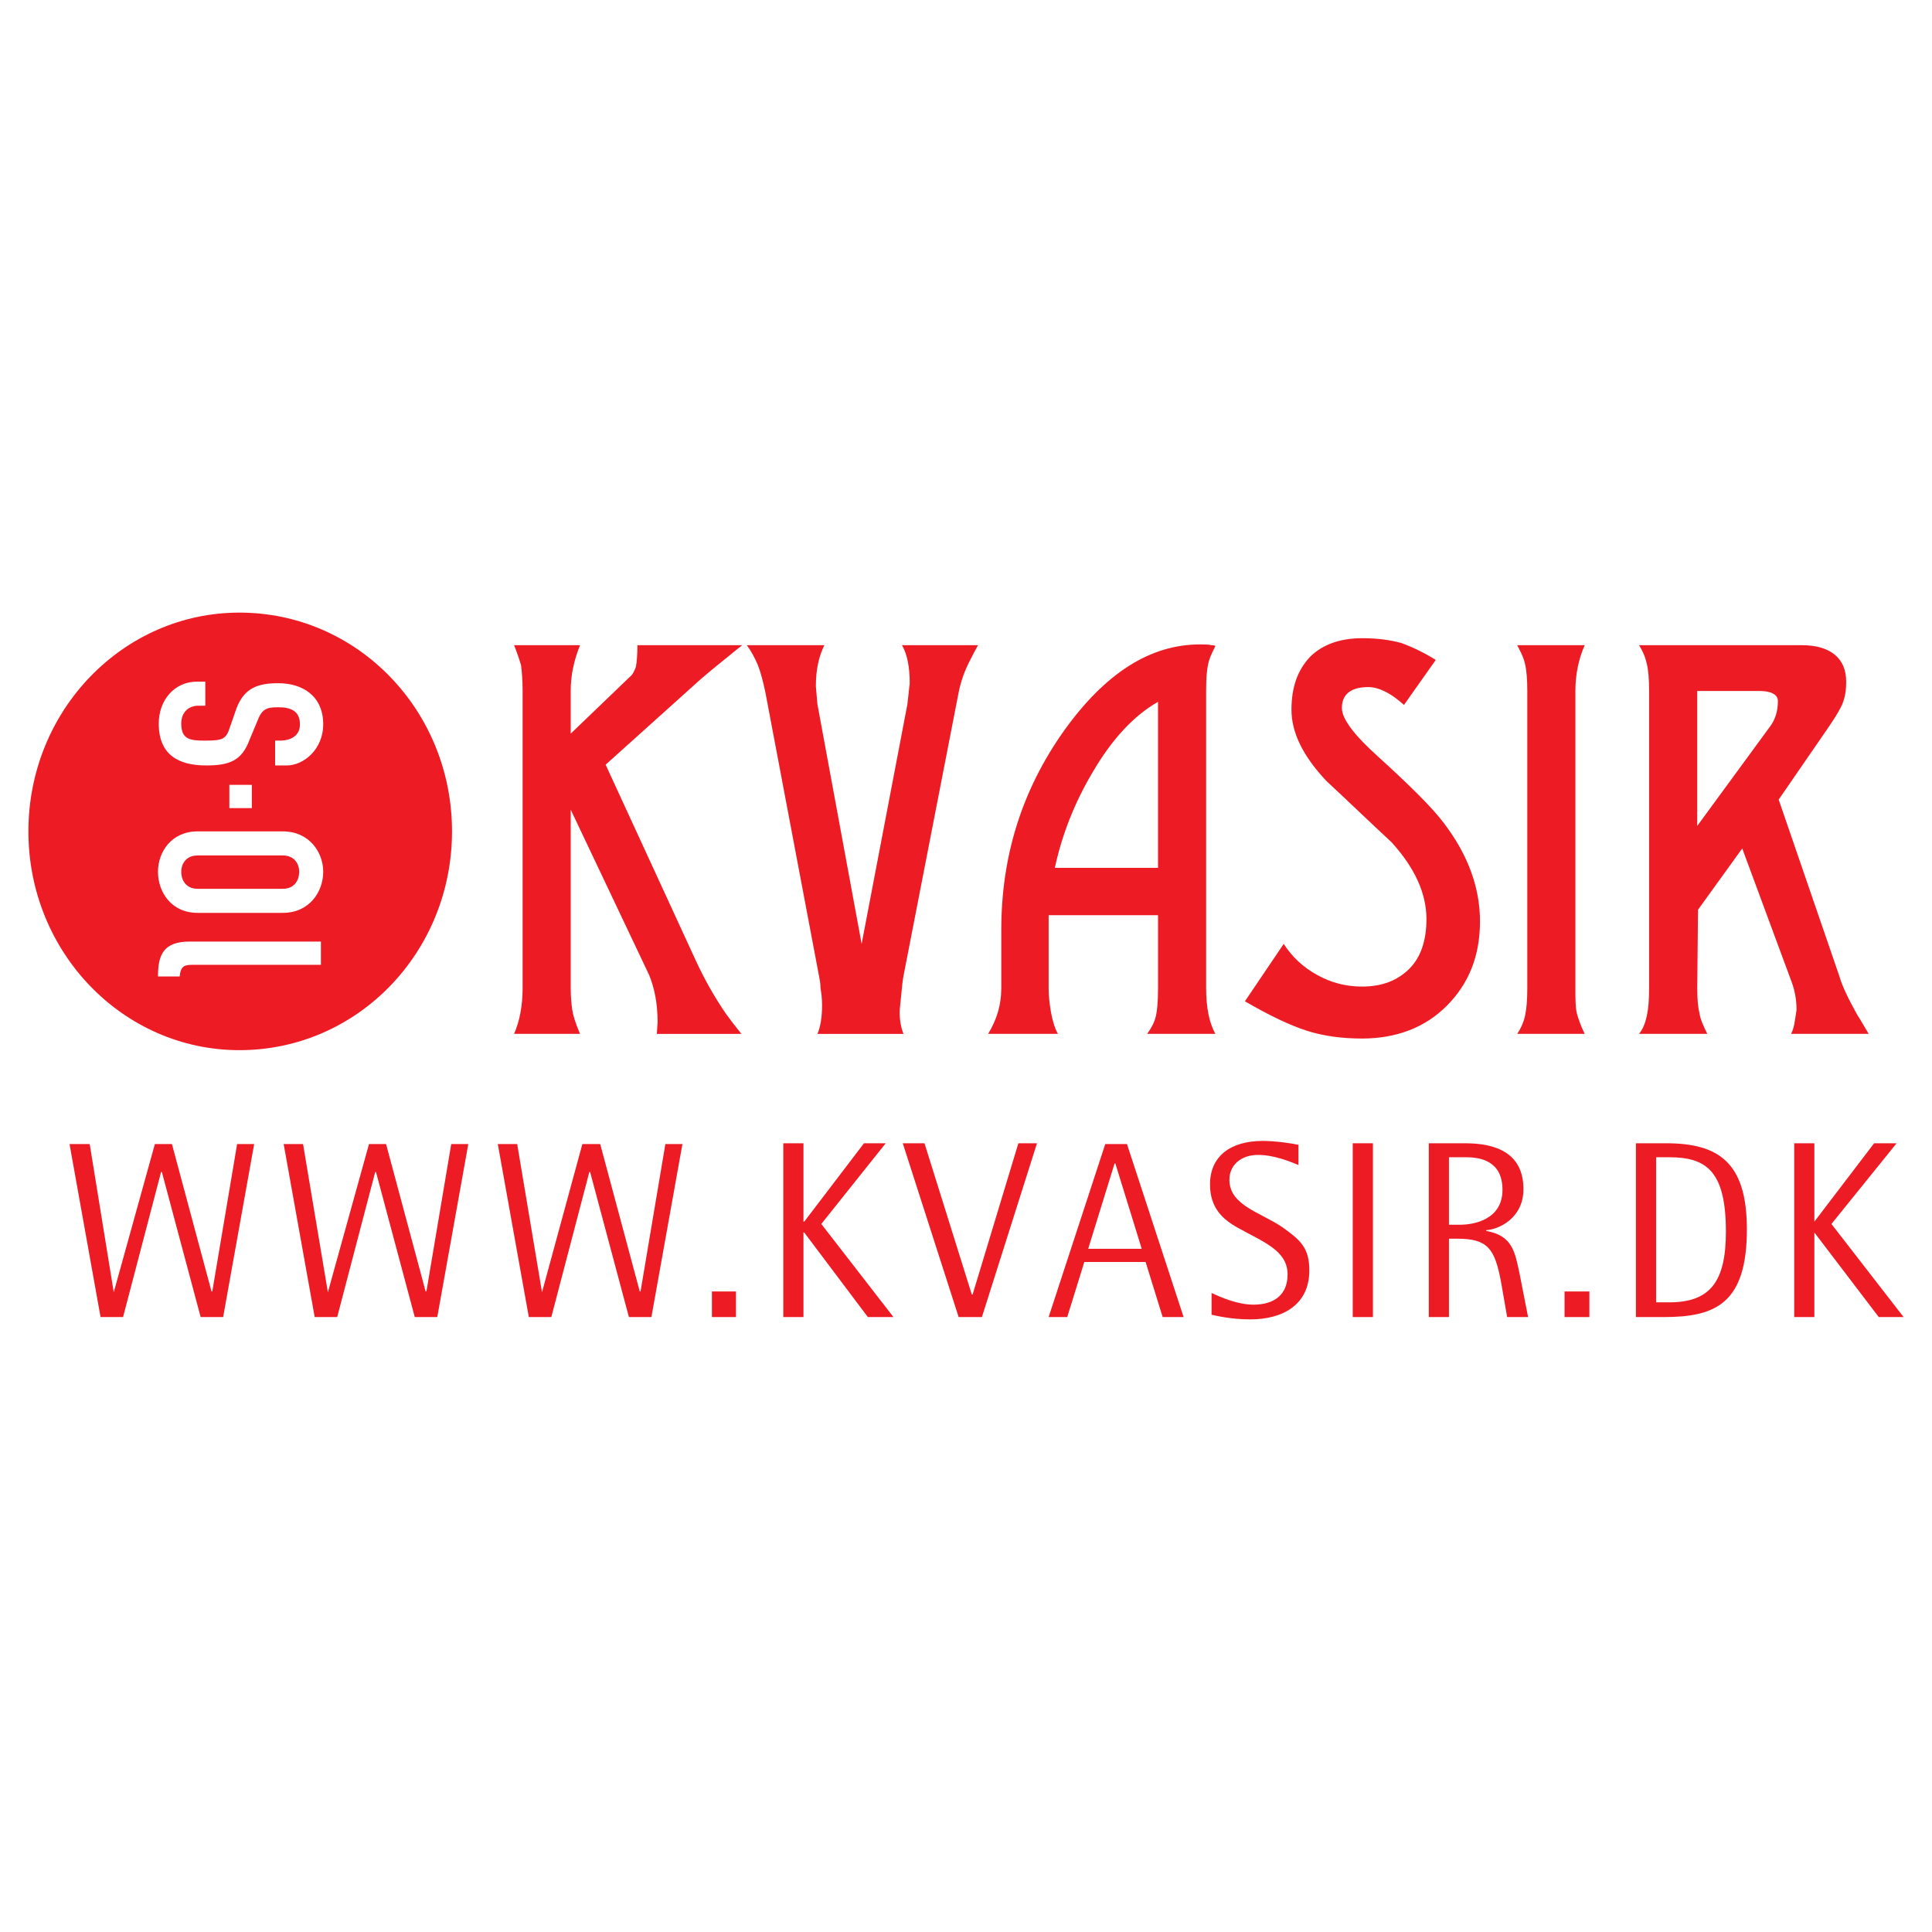
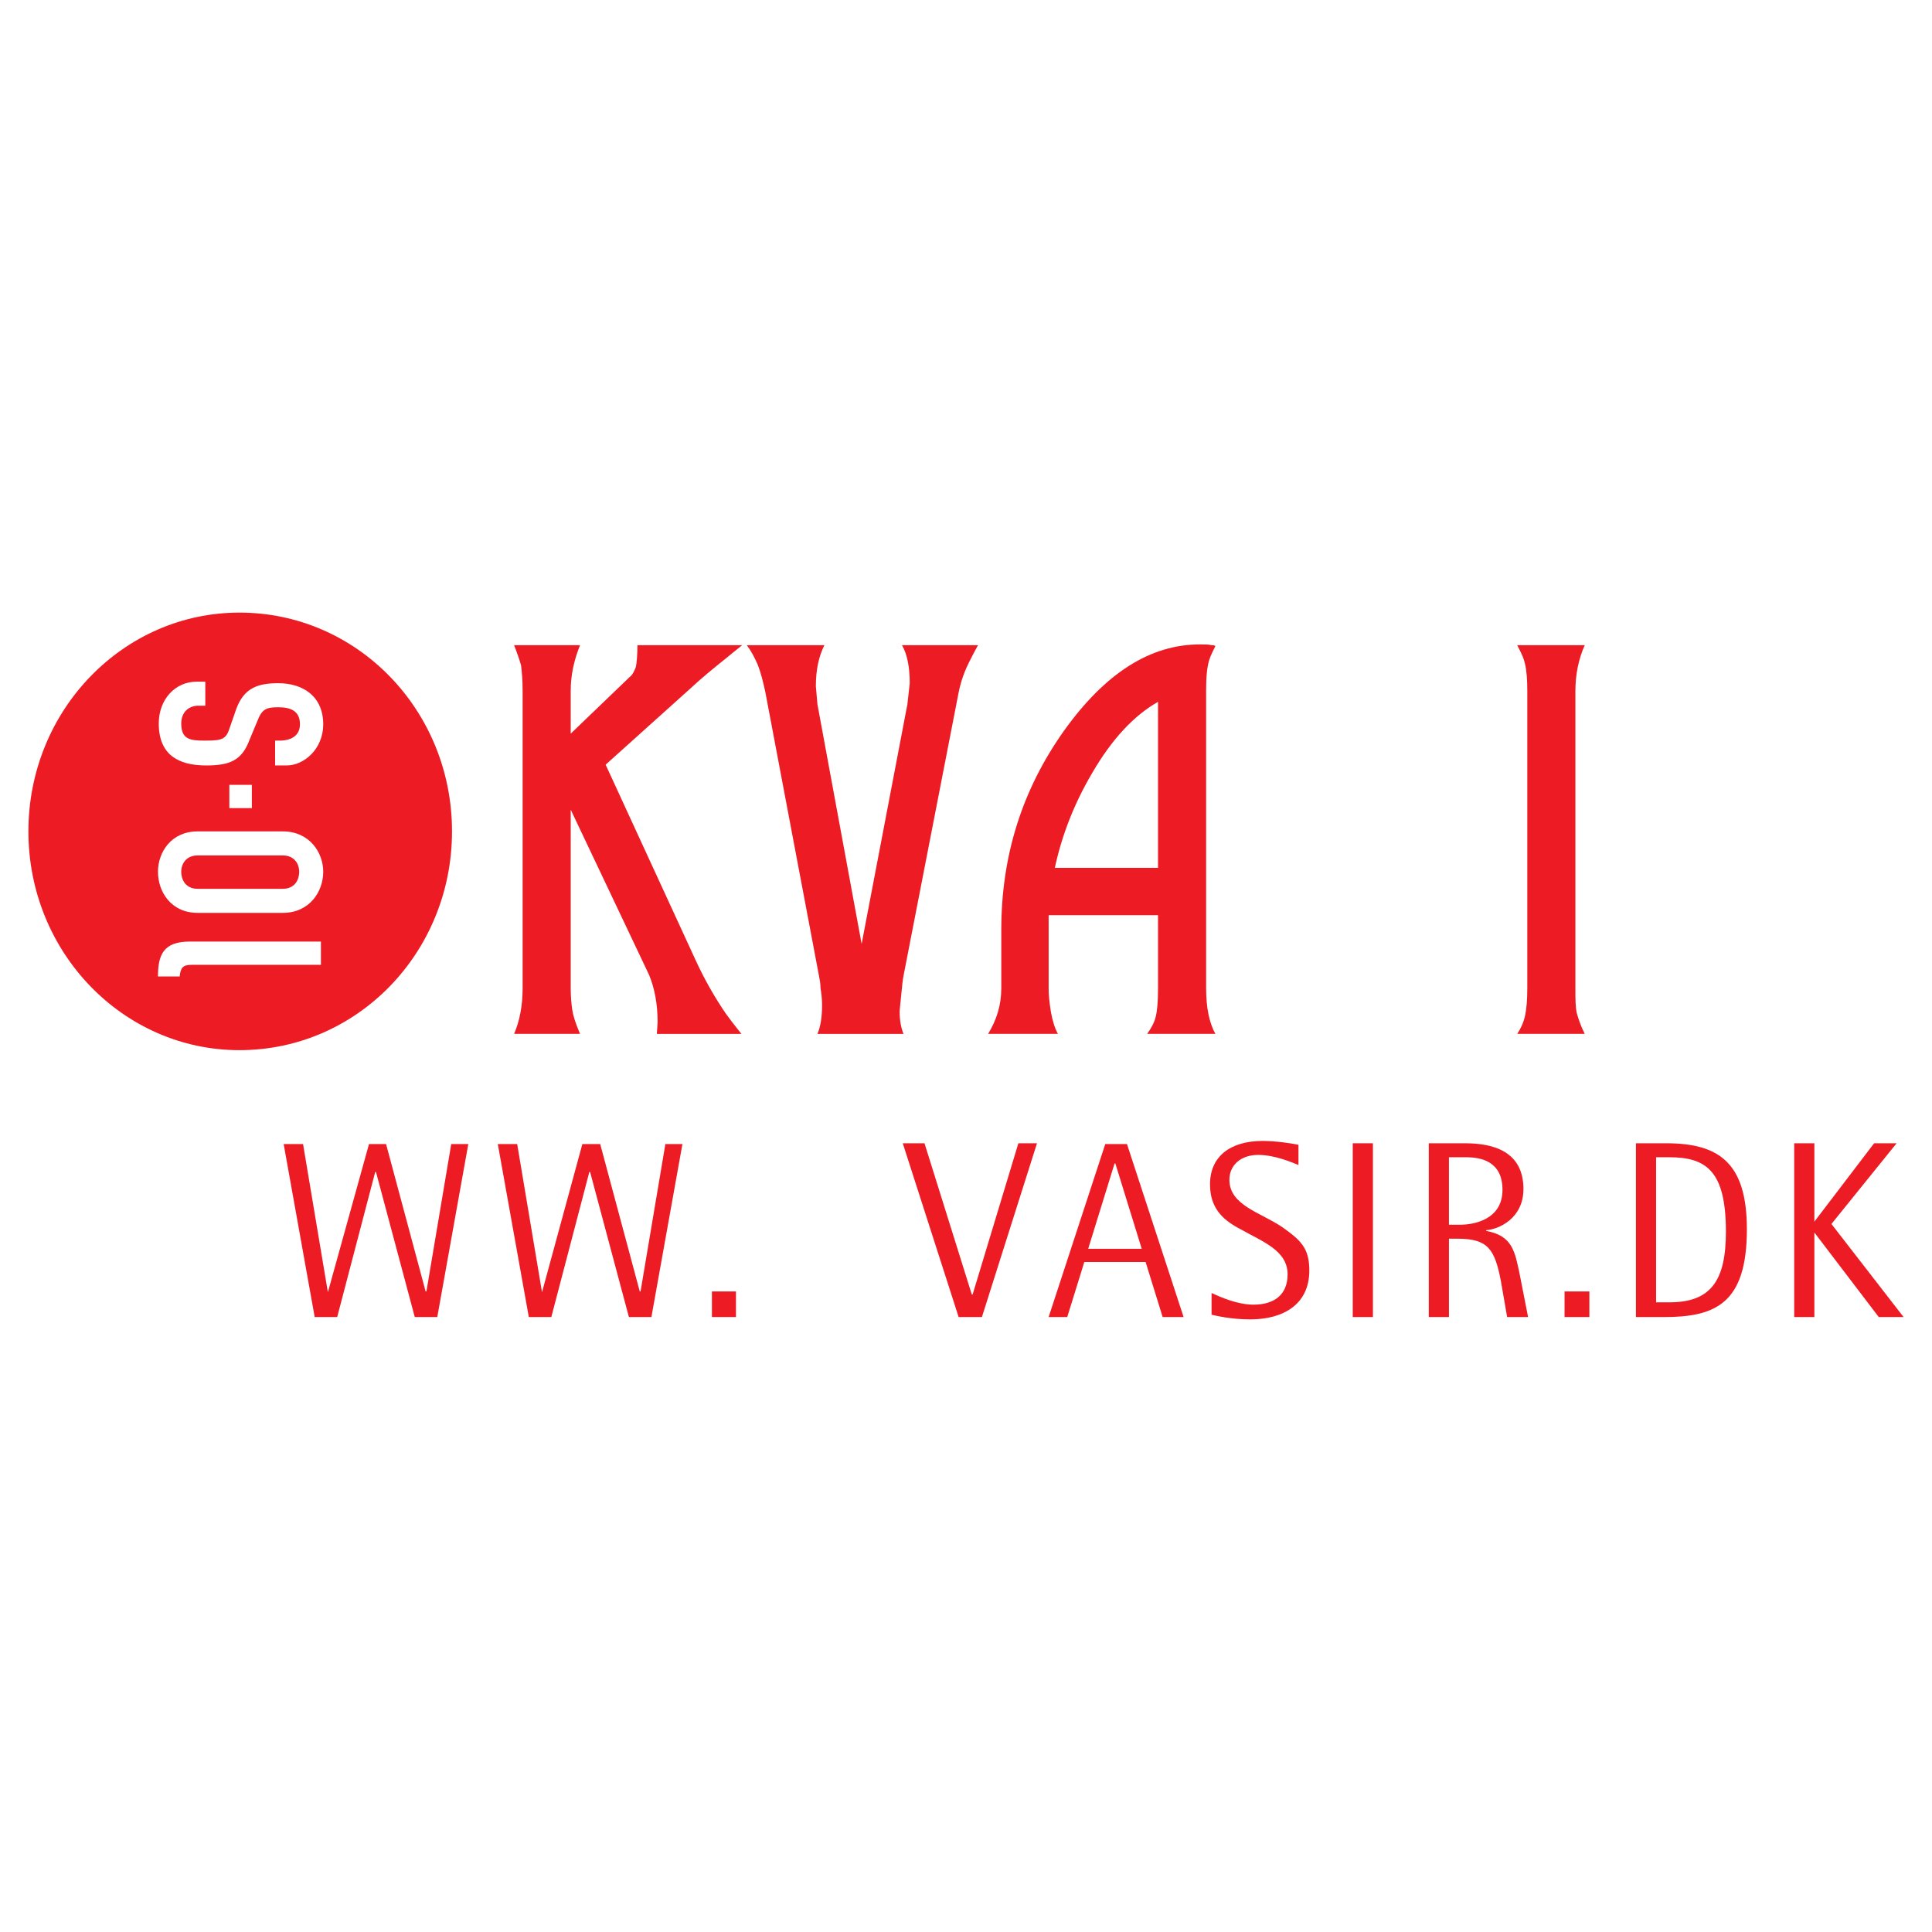
<svg xmlns="http://www.w3.org/2000/svg" version="1.0" id="Layer_1" x="0px" y="0px" width="192.756px" height="192.756px" viewBox="0 0 192.756 192.756" enable-background="new 0 0 192.756 192.756" xml:space="preserve">
  <g>
    <polygon fill-rule="evenodd" clip-rule="evenodd" fill="#FFFFFF" points="0,0 192.756,0 192.756,192.756 0,192.756 0,0  " />
    <path fill-rule="evenodd" clip-rule="evenodd" fill="#ED1C24" d="M2.834,82.948c0,12.075,9.443,21.827,21.054,21.827   c11.766,0,21.209-9.752,21.209-21.827S35.654,61.12,23.889,61.12C12.278,61.12,2.834,70.873,2.834,82.948L2.834,82.948z" />
    <path fill-rule="evenodd" clip-rule="evenodd" fill="#ED1C24" d="M74.047,64.372c-0.697,0.542-1.239,1.006-1.625,1.315   c-1.161,0.929-2.399,1.936-3.561,3.019l-8.437,7.586l8.979,19.506c0.851,1.857,1.857,3.638,3.019,5.341   c0.387,0.541,0.929,1.238,1.548,2.012h-8.437l0.077-1.16c0-1.857-0.309-3.406-0.851-4.723L56.94,80.781v17.803   c0,0.93,0.078,1.625,0.155,2.168c0.078,0.541,0.31,1.314,0.774,2.398H51.29c0.542-1.238,0.852-2.787,0.852-4.566V68.938   c0-1.083-0.078-1.935-0.155-2.554c-0.155-0.542-0.387-1.239-0.697-2.012h6.579c-0.619,1.548-0.929,3.019-0.929,4.566v4.257   l5.883-5.65c0.31-0.232,0.464-0.619,0.619-1.006c0.078-0.387,0.155-1.161,0.155-2.167H74.047L74.047,64.372z" />
    <path fill-rule="evenodd" clip-rule="evenodd" fill="#ED1C24" d="M97.578,64.372c-0.31,0.542-0.542,1.006-0.697,1.315   c-0.62,1.161-1.006,2.245-1.239,3.406l-5.496,28.253c-0.078,0.387-0.155,1.084-0.232,1.936c-0.077,0.852-0.155,1.393-0.155,1.703   c0,0.852,0.155,1.625,0.387,2.166h-8.592c0.31-0.695,0.464-1.703,0.464-2.863c0-0.697-0.078-1.238-0.155-1.703   c0-0.465-0.078-0.852-0.155-1.238l-5.341-28.253c-0.232-1.083-0.464-2.012-0.774-2.787c-0.309-0.696-0.619-1.316-1.083-1.935h7.74   c-0.542,1.083-0.851,2.399-0.851,4.102l0.155,1.78l4.412,23.918l4.567-23.918l0.232-2.09c0-1.548-0.232-2.864-0.774-3.792H97.578   L97.578,64.372z" />
    <path fill-rule="evenodd" clip-rule="evenodd" fill="#ED1C24" d="M105.241,86.586c0.696-3.251,1.935-6.425,3.715-9.443   c2.013-3.483,4.258-5.805,6.58-7.121v16.564H105.241L105.241,86.586z M120.335,98.584V68.861c0-1.238,0.077-2.245,0.31-3.019   c0.154-0.464,0.387-0.929,0.619-1.393c-0.155-0.077-0.232-0.077-0.387-0.077c-0.232-0.078-0.697-0.078-1.161-0.078   c-4.954,0-9.443,2.864-13.546,8.592c-4.18,5.883-6.271,12.462-6.271,19.893v5.805c0,1.703-0.464,3.174-1.315,4.566h6.967   c-0.31-0.541-0.542-1.314-0.697-2.166c-0.154-0.93-0.231-1.703-0.231-2.322v-7.354h10.914v7.276c0,1.316-0.078,2.244-0.232,2.863   c-0.155,0.619-0.465,1.162-0.852,1.703h6.812C120.645,102.066,120.335,100.52,120.335,98.584L120.335,98.584z" />
-     <path fill-rule="evenodd" clip-rule="evenodd" fill="#ED1C24" d="M147.658,91.927c0,3.406-1.083,6.192-3.328,8.436   c-2.167,2.168-5.031,3.252-8.438,3.252c-1.935,0-3.792-0.232-5.495-0.773c-1.703-0.543-3.793-1.549-6.192-2.941l3.87-5.729   c0.852,1.316,1.935,2.322,3.328,3.096c1.394,0.775,2.864,1.162,4.489,1.162c2.013,0,3.561-0.619,4.722-1.781   c1.161-1.161,1.703-2.864,1.703-4.954c0-2.554-1.161-5.108-3.482-7.663c-2.168-2.012-4.335-4.102-6.503-6.115   c-2.322-2.477-3.482-4.799-3.482-7.121c0-2.245,0.619-3.948,1.857-5.264c1.238-1.238,3.019-1.858,5.186-1.858   c1.471,0,2.709,0.155,3.87,0.465c1.084,0.387,2.245,0.929,3.483,1.703l-3.173,4.49c-0.774-0.697-1.472-1.161-2.013-1.394   c-0.465-0.232-1.007-0.387-1.548-0.387c-1.703,0-2.632,0.697-2.632,2.09c0,1.083,1.238,2.709,3.561,4.799   c3.328,3.019,5.572,5.264,6.656,6.734C146.497,85.348,147.658,88.599,147.658,91.927L147.658,91.927z" />
    <path fill-rule="evenodd" clip-rule="evenodd" fill="#ED1C24" d="M158.108,103.15h-6.734c0.31-0.465,0.619-1.084,0.774-1.779   c0.154-0.697,0.231-1.625,0.231-2.787V68.938c0-1.161-0.077-2.09-0.231-2.709c-0.155-0.697-0.465-1.239-0.774-1.857h6.734   c-0.62,1.393-0.93,2.941-0.93,4.566v29.646c0,1.162,0,1.936,0.155,2.555C157.488,101.68,157.721,102.377,158.108,103.15   L158.108,103.15z" />
-     <path fill-rule="evenodd" clip-rule="evenodd" fill="#ED1C24" d="M176.53,72.576l-7.198,9.83V68.938h6.192   c1.238,0,1.857,0.387,1.857,1.006C177.382,70.873,177.149,71.802,176.53,72.576L176.53,72.576z M185.277,101.215   c-0.852-1.547-1.471-2.785-1.78-3.869l-6.038-17.571l4.799-6.967c0.697-1.006,1.239-1.857,1.549-2.554   c0.31-0.774,0.387-1.47,0.387-2.245c0-1.161-0.387-2.09-1.161-2.709c-0.774-0.62-1.857-0.929-3.251-0.929h-16.255   c0.387,0.619,0.619,1.161,0.774,1.857c0.154,0.619,0.231,1.548,0.231,2.709v29.646c0,1.162-0.077,2.09-0.231,2.787   c-0.155,0.695-0.388,1.314-0.774,1.779h6.812c-0.387-0.773-0.696-1.471-0.773-2.012c-0.155-0.619-0.232-1.393-0.232-2.555   l0.077-7.818l4.412-6.115l4.954,13.392c0.31,0.852,0.464,1.779,0.464,2.709c0,0.076-0.077,0.463-0.154,1.006   c-0.077,0.619-0.232,1.084-0.388,1.393h7.741C185.974,102.377,185.587,101.68,185.277,101.215L185.277,101.215z" />
-     <polygon fill-rule="evenodd" clip-rule="evenodd" fill="#ED1C24" points="6.937,114.143 8.95,114.143 11.349,128.926    11.349,128.926 15.452,114.143 17.154,114.143 21.103,128.85 21.18,128.85 23.657,114.143 25.359,114.143 22.263,131.404    20.019,131.404 16.148,116.93 16.071,116.93 12.278,131.404 10.033,131.404 6.937,114.143  " />
    <polygon fill-rule="evenodd" clip-rule="evenodd" fill="#ED1C24" points="28.301,114.143 30.236,114.143 32.713,128.926    32.713,128.926 36.815,114.143 38.518,114.143 42.466,128.85 42.543,128.85 45.02,114.143 46.723,114.143 43.627,131.404    41.382,131.404 37.512,116.93 37.435,116.93 33.642,131.404 31.397,131.404 28.301,114.143  " />
    <polygon fill-rule="evenodd" clip-rule="evenodd" fill="#ED1C24" points="49.665,114.143 51.6,114.143 54.077,128.926    54.077,128.926 58.102,114.143 59.882,114.143 63.83,128.85 63.907,128.85 66.384,114.143 68.086,114.143 64.991,131.404    62.746,131.404 58.875,116.93 58.798,116.93 55.005,131.404 52.76,131.404 49.665,114.143  " />
    <polygon fill-rule="evenodd" clip-rule="evenodd" fill="#ED1C24" points="71.028,128.85 73.428,128.85 73.428,131.404    71.028,131.404 71.028,128.85  " />
-     <polygon fill-rule="evenodd" clip-rule="evenodd" fill="#ED1C24" points="78.149,114.064 80.162,114.064 80.162,121.883    80.239,121.883 86.199,114.064 88.367,114.064 81.942,122.115 89.141,131.404 86.586,131.404 80.239,122.967 80.162,122.967    80.162,131.404 78.149,131.404 78.149,114.064  " />
    <polygon fill-rule="evenodd" clip-rule="evenodd" fill="#ED1C24" points="90.069,114.064 92.237,114.064 96.958,129.158    97.036,129.158 101.603,114.064 103.461,114.064 97.965,131.404 95.643,131.404 90.069,114.064  " />
    <path fill-rule="evenodd" clip-rule="evenodd" fill="#ED1C24" d="M111.201,116.078h0.077l2.632,8.514h-5.341L111.201,116.078   L111.201,116.078z M104.622,131.404h1.857l1.703-5.496h6.114l1.703,5.496h2.09l-5.65-17.262h-2.167L104.622,131.404   L104.622,131.404z" />
    <path fill-rule="evenodd" clip-rule="evenodd" fill="#ED1C24" d="M129.546,116.232c-0.774-0.311-2.399-1.006-4.025-1.006   c-1.702,0-2.863,1.006-2.863,2.477c0,2.555,3.096,3.25,5.263,4.721c1.858,1.316,2.71,2.09,2.71,4.336   c0,3.406-2.632,4.875-5.883,4.875c-2.013,0-3.483-0.387-3.87-0.463v-2.168c0.851,0.387,2.554,1.162,4.18,1.162   c2.09,0,3.405-1.008,3.405-3.02c0-2.4-2.477-3.252-4.953-4.645c-1.549-0.852-2.787-2.012-2.787-4.334   c0-2.787,2.013-4.336,5.264-4.336c1.238,0,2.864,0.232,3.561,0.387V116.232L129.546,116.232z" />
    <polygon fill-rule="evenodd" clip-rule="evenodd" fill="#ED1C24" points="134.964,114.064 136.977,114.064 136.977,131.404    134.964,131.404 134.964,114.064  " />
    <path fill-rule="evenodd" clip-rule="evenodd" fill="#ED1C24" d="M144.562,115.459h1.703c1.471,0,3.638,0.387,3.638,3.25   c0,2.941-2.786,3.484-4.258,3.484h-1.083V115.459L144.562,115.459z M142.55,131.404h2.013v-7.818h0.852   c3.019,0,3.715,1.006,4.334,4.258l0.619,3.561h2.09l-0.851-4.336c-0.465-2.166-0.697-3.793-3.329-4.258v-0.076   c1.239-0.078,3.716-1.162,3.716-4.104c0-3.715-2.941-4.566-5.806-4.566h-3.638V131.404L142.55,131.404z" />
    <polygon fill-rule="evenodd" clip-rule="evenodd" fill="#ED1C24" points="156.096,128.85 158.572,128.85 158.572,131.404    156.096,131.404 156.096,128.85  " />
    <path fill-rule="evenodd" clip-rule="evenodd" fill="#ED1C24" d="M165.229,115.459h1.315c3.716,0,5.65,1.393,5.65,7.43   c0,4.955-1.548,7.045-5.65,7.045h-1.315V115.459L165.229,115.459z M163.217,131.404h2.787c5.108,0,8.282-1.316,8.282-8.748   c0-6.578-2.71-8.592-8.051-8.592h-3.019V131.404L163.217,131.404z" />
    <polygon fill-rule="evenodd" clip-rule="evenodd" fill="#ED1C24" points="179.008,114.064 181.02,114.064 181.02,121.883    181.02,121.883 186.98,114.064 189.225,114.064 182.723,122.115 189.921,131.404 187.444,131.404 181.02,122.967 181.02,122.967    181.02,131.404 179.008,131.404 179.008,114.064  " />
    <path fill-rule="evenodd" clip-rule="evenodd" fill="#FFFFFF" d="M19.09,96.262c-0.852,0-1.084,0.31-1.161,1.162h-2.167   c0-2.168,0.542-3.484,3.174-3.484h13.081v2.322H19.09L19.09,96.262z" />
    <path fill-rule="evenodd" clip-rule="evenodd" fill="#FFFFFF" d="M19.709,85.348c-1.084,0-1.625,0.774-1.625,1.625   c0,0.929,0.542,1.703,1.625,1.703h8.515c1.083,0,1.625-0.774,1.625-1.703c0-0.851-0.542-1.625-1.625-1.625H19.709L19.709,85.348z    M19.709,91.076c-2.632,0-3.948-2.09-3.948-4.103c0-1.935,1.316-4.025,3.948-4.025h8.515c2.631,0,4.025,2.09,4.025,4.025   c0,2.013-1.394,4.103-4.025,4.103H19.709L19.709,91.076z" />
    <polygon fill-rule="evenodd" clip-rule="evenodd" fill="#FFFFFF" points="22.882,78.304 25.127,78.304 25.127,80.626    22.882,80.626 22.882,78.304  " />
    <path fill-rule="evenodd" clip-rule="evenodd" fill="#FFFFFF" d="M27.449,76.369v-2.477h0.464c1.084,0,2.013-0.465,2.013-1.626   c0-1.393-1.006-1.703-2.167-1.703s-1.625,0.155-2.09,1.394l-0.774,1.857c-0.774,2.09-2.013,2.555-4.334,2.555   c-2.787,0-4.722-1.084-4.722-4.18c0-2.399,1.625-4.18,3.792-4.18h0.852v2.399h-0.697c-0.851,0-1.703,0.542-1.703,1.78   c0,1.625,0.929,1.703,2.399,1.703c1.78,0,2.09-0.155,2.477-1.393l0.619-1.781c0.774-2.09,2.167-2.554,4.18-2.554   c2.477,0,4.49,1.316,4.49,4.102c0,2.478-1.936,4.103-3.638,4.103H27.449L27.449,76.369z" />
  </g>
</svg>